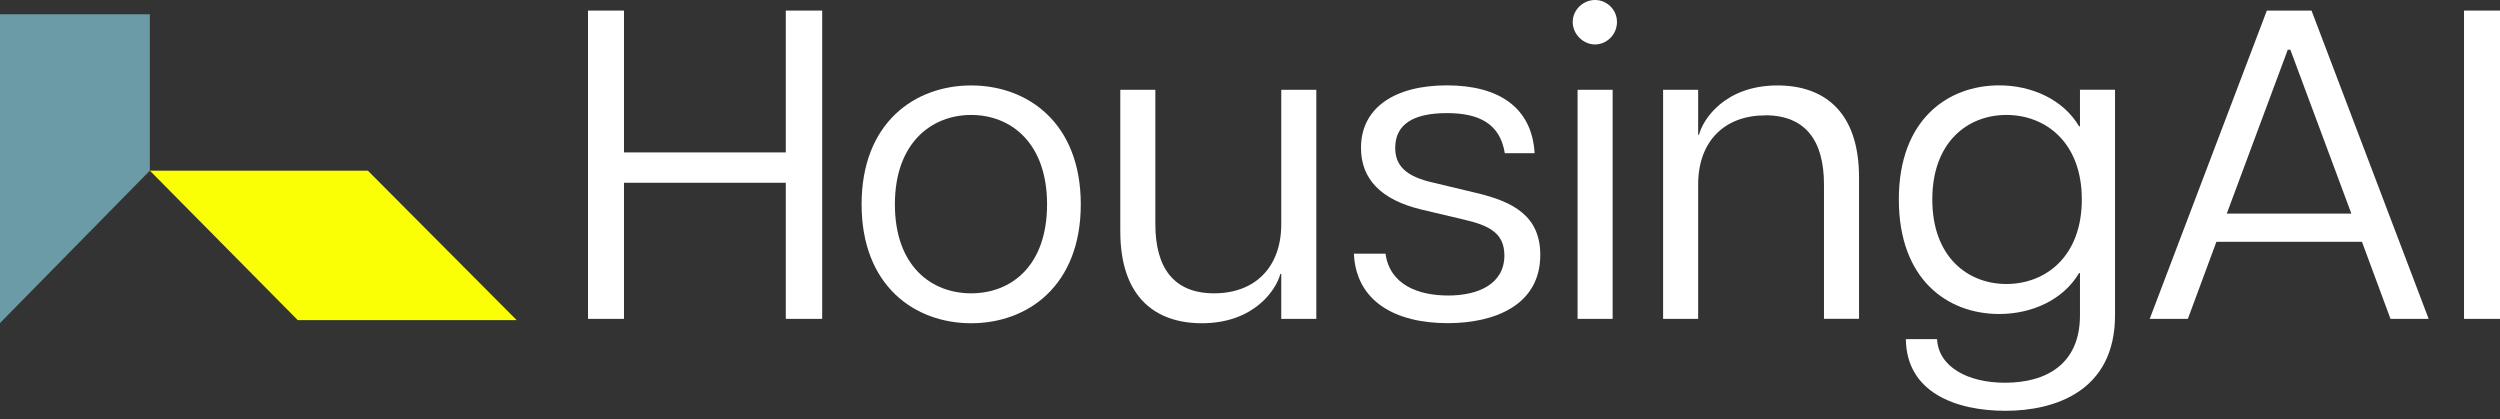
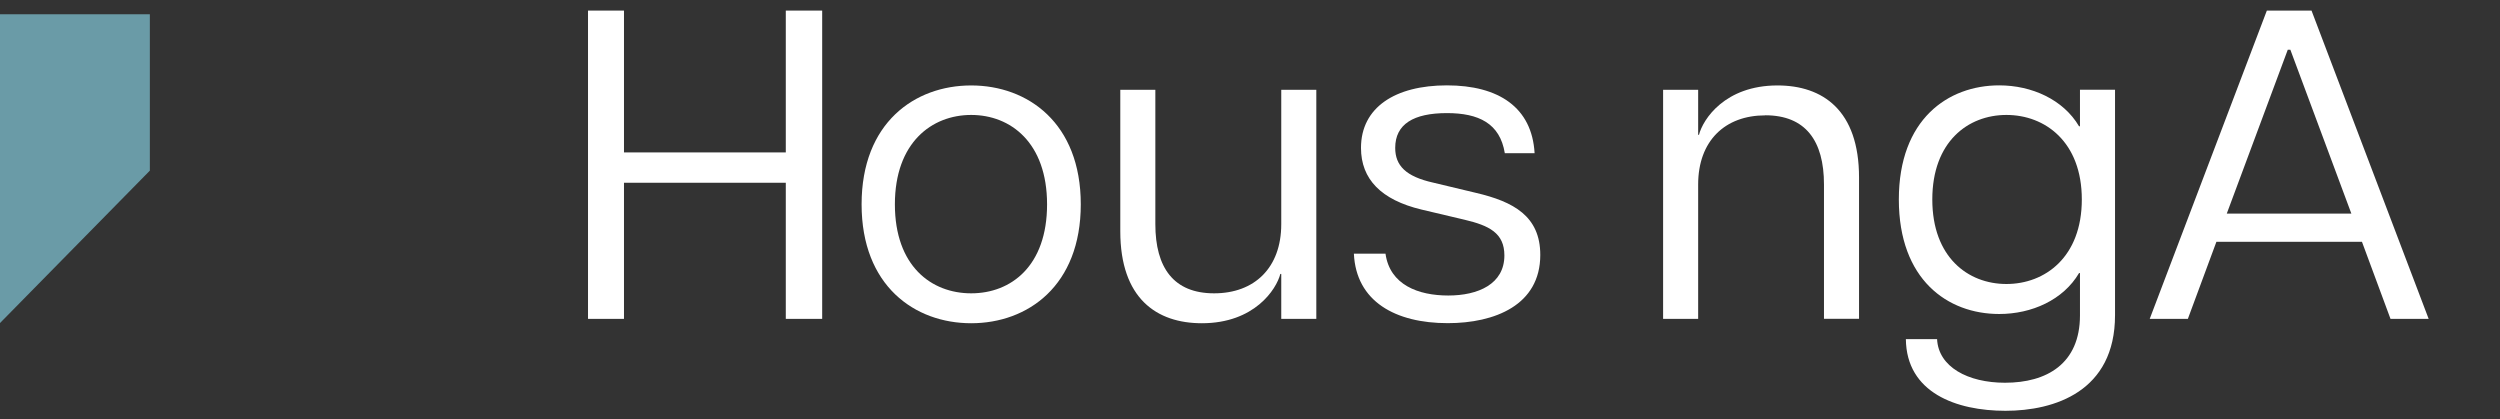
<svg xmlns="http://www.w3.org/2000/svg" width="179" height="30" viewBox="0 0 179 30" fill="none">
  <rect x="0" y="0" width="179" height="30" fill="#333333" stroke="none" />
  <path d="M56.263 13.085H44.677V22.831H42.102V0.758H44.677V10.913H56.263V0.758H58.868V22.831H56.263V13.085Z" fill="white" />
  <path d="M61.69 14.631C61.69 8.796 65.487 6.118 69.537 6.118C73.586 6.118 77.384 8.802 77.384 14.631C77.384 20.461 73.586 23.144 69.537 23.144C65.487 23.144 61.69 20.461 61.69 14.631ZM74.97 14.631C74.97 10.215 72.364 8.23 69.537 8.23C66.709 8.23 64.074 10.215 64.074 14.631C64.074 19.047 66.679 21.002 69.537 21.002C72.394 21.002 74.97 19.047 74.97 14.631Z" fill="white" />
  <path d="M86.934 21.002C89.821 21.002 91.738 19.174 91.738 16.051V6.431H94.248V22.831H91.738V19.613H91.672C91.391 20.714 89.821 23.144 86.053 23.144C82.819 23.144 80.213 21.375 80.213 16.556V6.431H82.723V16.051C82.723 19.174 84.041 21.002 86.928 21.002H86.934Z" fill="white" />
-   <path d="M96.944 18.163H99.202C99.513 20.401 101.556 21.159 103.695 21.159C105.833 21.159 107.714 20.341 107.714 18.289C107.714 16.683 106.618 16.147 104.857 15.732L101.778 15.004C98.89 14.312 97.447 12.826 97.447 10.588C97.447 7.689 99.897 6.112 103.599 6.112C107.301 6.112 109.691 7.689 109.877 10.967H107.744C107.397 8.826 105.863 8.098 103.599 8.098C101.215 8.098 99.897 8.886 99.897 10.588C99.897 11.852 100.651 12.64 102.628 13.079L105.671 13.807C108.373 14.439 110.284 15.479 110.284 18.253C110.284 21.851 107.019 23.138 103.659 23.138C99.921 23.138 97.093 21.592 96.938 18.157L96.944 18.163Z" fill="white" />
-   <path d="M112.607 1.576C112.607 0.692 113.362 0 114.207 0C115.051 0 115.776 0.692 115.776 1.576C115.776 2.461 115.051 3.183 114.207 3.183C113.362 3.183 112.607 2.455 112.607 1.576ZM112.955 6.431H115.465V22.831H112.955V6.431Z" fill="white" />
+   <path d="M96.944 18.163H99.202C99.513 20.401 101.556 21.159 103.695 21.159C105.833 21.159 107.714 20.341 107.714 18.289C107.714 16.683 106.618 16.147 104.857 15.732L101.778 15.004C98.89 14.312 97.447 12.826 97.447 10.588C97.447 7.689 99.897 6.112 103.599 6.112C107.301 6.112 109.691 7.689 109.877 10.967H107.744C107.397 8.826 105.863 8.098 103.599 8.098C101.215 8.098 99.897 8.886 99.897 10.588C99.897 11.852 100.651 12.64 102.628 13.079L105.671 13.807C108.373 14.439 110.284 15.479 110.284 18.253C110.284 21.851 107.019 23.138 103.659 23.138C99.921 23.138 97.093 21.592 96.938 18.157Z" fill="white" />
  <path d="M126.392 8.26C123.505 8.26 121.588 10.089 121.588 13.211V22.831H119.078V6.431H121.588V9.65H121.648C121.929 8.549 123.499 6.118 127.267 6.118C130.502 6.118 133.107 7.887 133.107 12.706V22.825H130.597V13.205C130.597 10.083 129.28 8.254 126.392 8.254V8.26Z" fill="white" />
  <path d="M136.466 24.281H138.695C138.79 26.267 140.893 27.404 143.559 27.404C146.542 27.404 148.926 26.05 148.926 22.579V19.552H148.86C147.728 21.478 145.47 22.482 143.145 22.482C139.443 22.482 135.957 20.022 135.957 14.282C135.957 8.543 139.473 6.112 143.145 6.112C145.47 6.112 147.728 7.123 148.86 9.042H148.926V6.425H151.436V22.573C151.436 28.029 147.105 29.413 143.589 29.413C140.072 29.413 136.496 28.119 136.46 24.275L136.466 24.281ZM149.058 14.282C149.058 10.149 146.422 8.23 143.661 8.23C140.899 8.23 138.353 10.155 138.353 14.282C138.353 18.409 140.899 20.334 143.661 20.334C146.422 20.334 149.058 18.409 149.058 14.282Z" fill="white" />
  <path d="M162.3 0.758H165.505L173.892 22.831H171.16L169.117 17.314H158.694L156.651 22.831H153.92L162.306 0.758H162.3ZM168.357 15.293L163.99 3.562H163.804L159.437 15.293H168.357Z" fill="white" />
-   <path d="M176.424 0.758H179V22.831H176.424V0.758Z" fill="white" />
-   <path d="M10.729 12.218H26.338L36.996 22.922H21.321L10.729 12.218Z" fill="#FBFF05" />
  <path d="M10.729 12.218L0 23.13V1.021H10.729V12.218Z" fill="#6A9BA7" />
</svg>